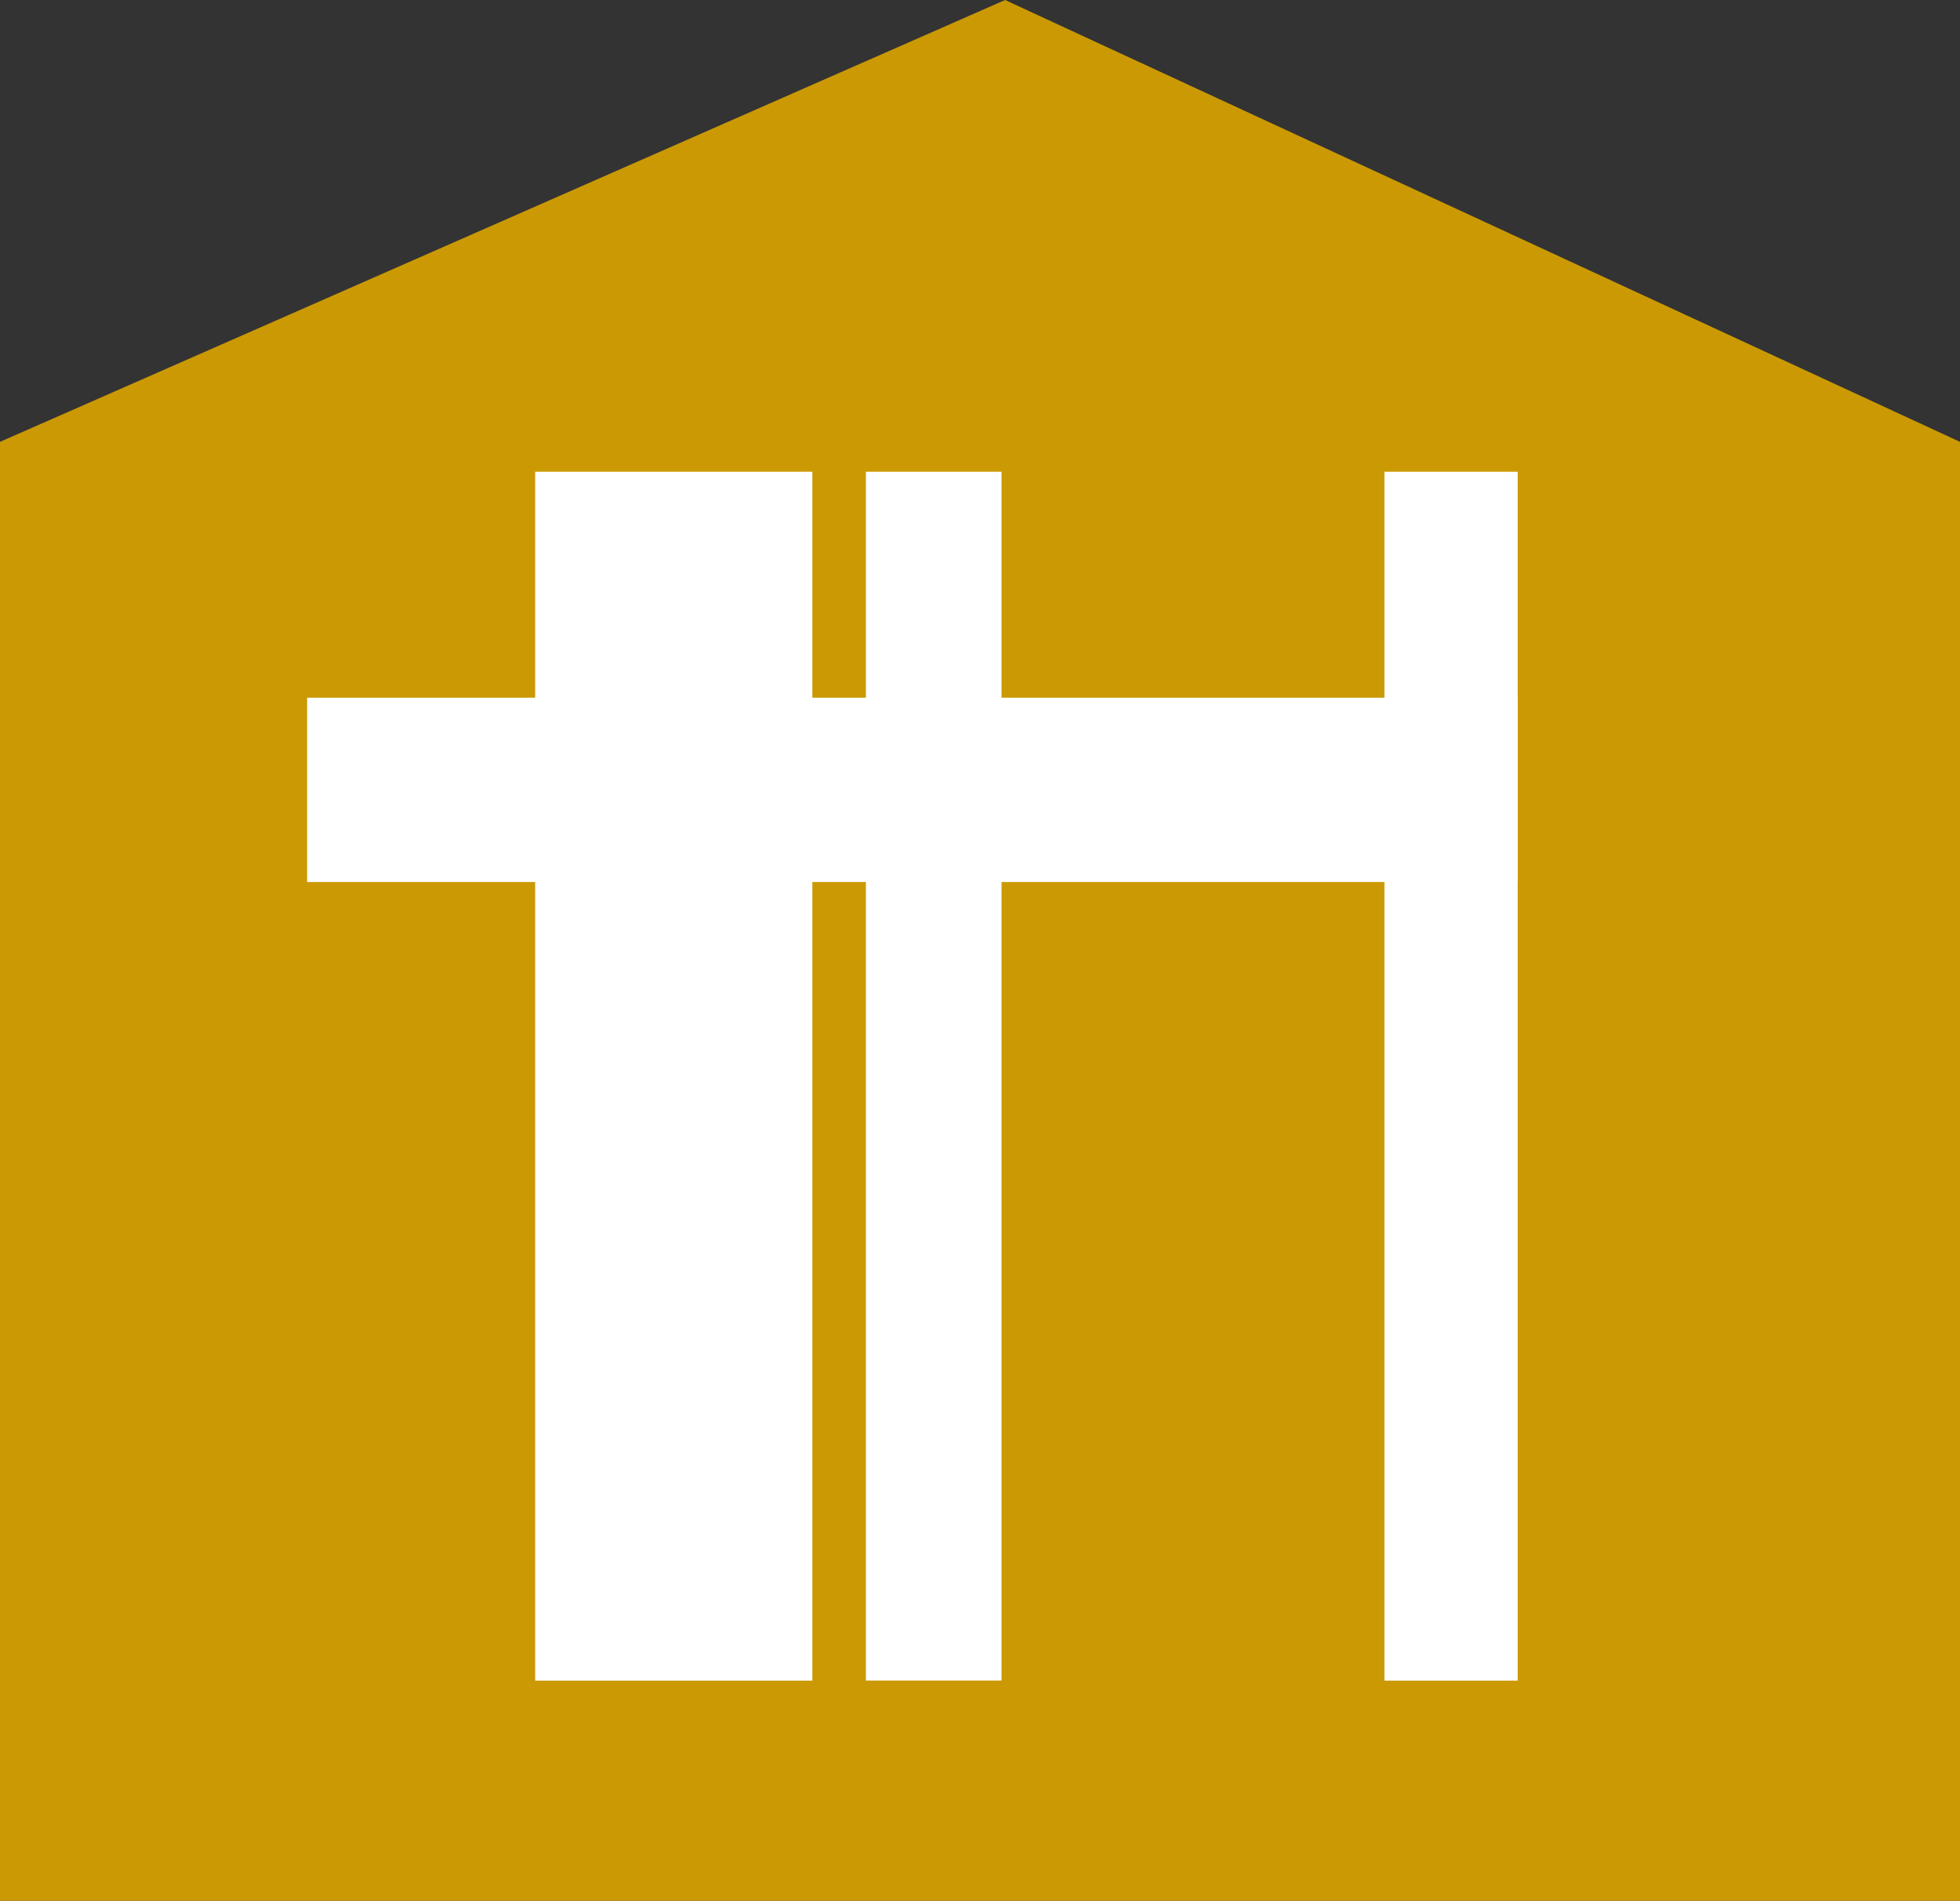
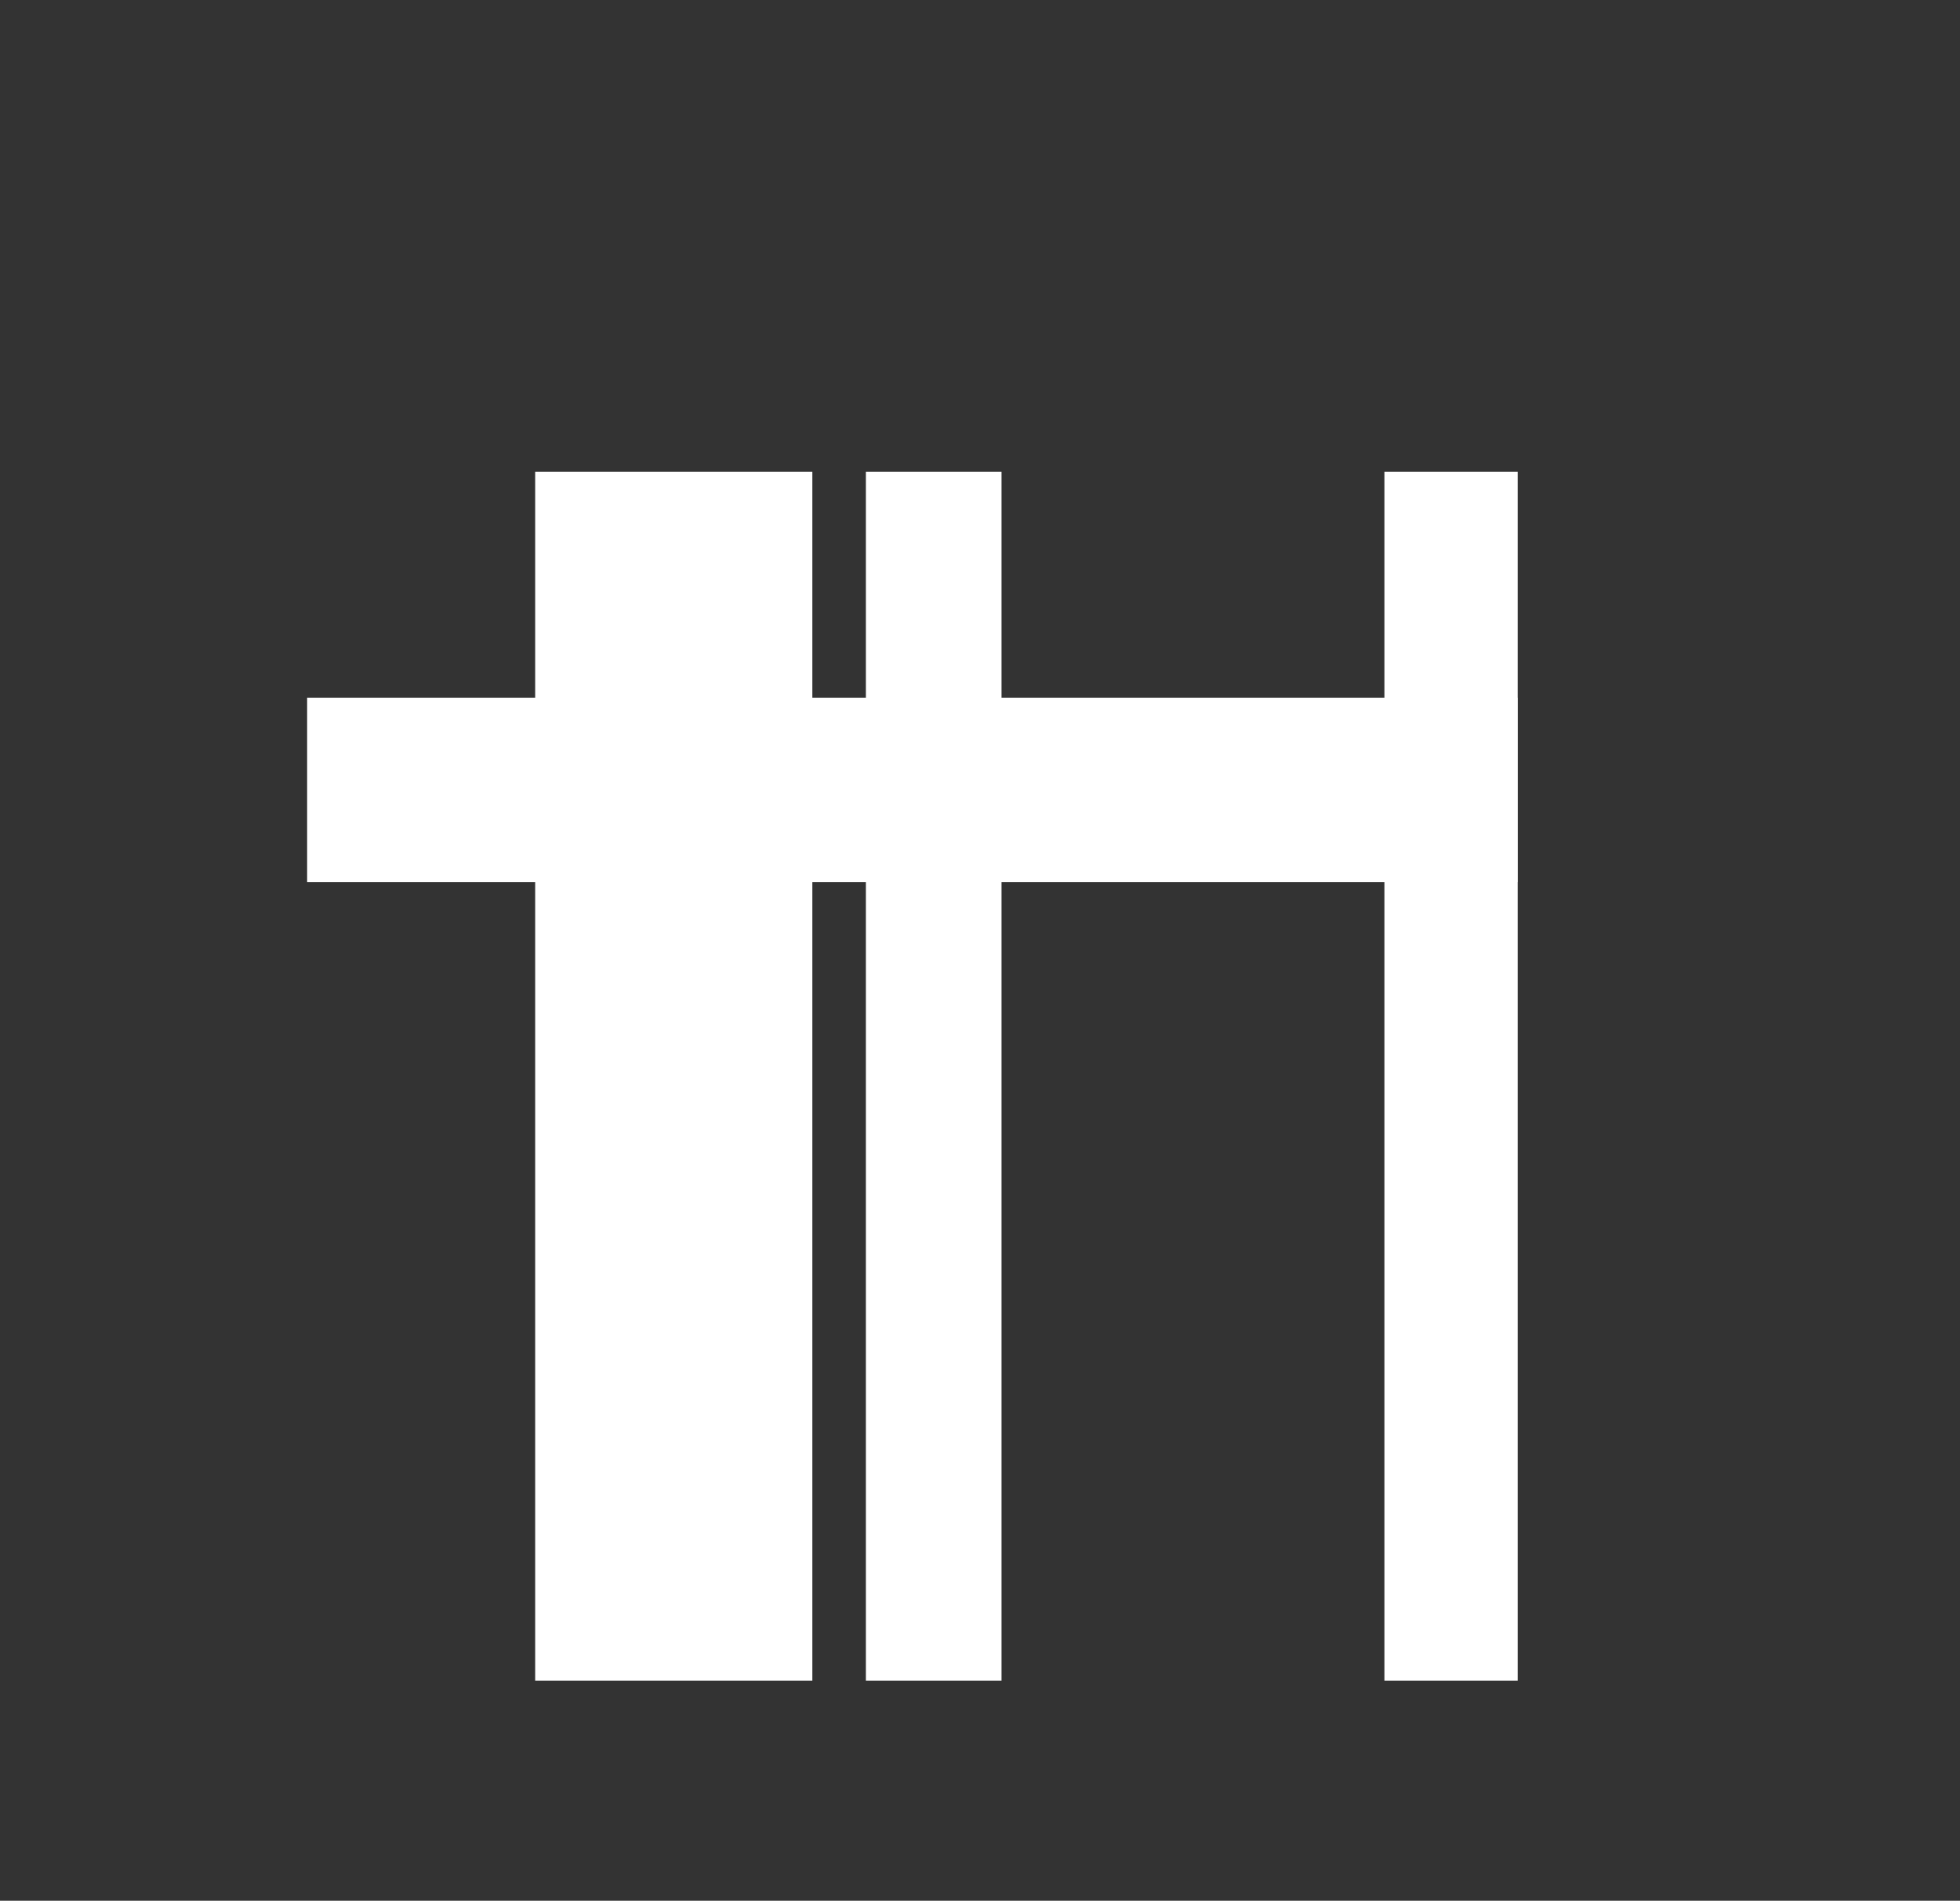
<svg xmlns="http://www.w3.org/2000/svg" id="Layer_2" data-name="Layer 2" viewBox="0 0 230.95 223.99">
  <rect x="0" y="0" width="230.95" height="223.99" fill="#333333" stroke="none" />
  <defs>
    <style>
      .cls-1 {
        fill: #fff;
      }

      .cls-2 {
        fill: #CB9904;
      }
    </style>
  </defs>
  <g id="Laag_1" data-name="Laag 1">
-     <polygon class="cls-2" points="230.95 223.99 0 223.99 0 52.07 118.43 0 230.95 52.07 230.95 223.99" />
    <g>
-       <path class="cls-1" d="m63.06,198.04V55.59h32.66v142.46h-32.66Zm100.07,0v-104.95h-45.12v104.95h-15.98V55.59h15.98v32.2h45.12v-32.2h15.7v142.46h-15.7Z" />
+       <path class="cls-1" d="m63.06,198.04V55.59h32.66v142.46h-32.66m100.07,0v-104.95h-45.12v104.95h-15.98V55.59h15.98v32.2h45.12v-32.2h15.7v142.46h-15.7Z" />
      <path class="cls-1" d="m36.19,82.22h142.63v21.72H36.19v-21.72Z" />
    </g>
  </g>
</svg>